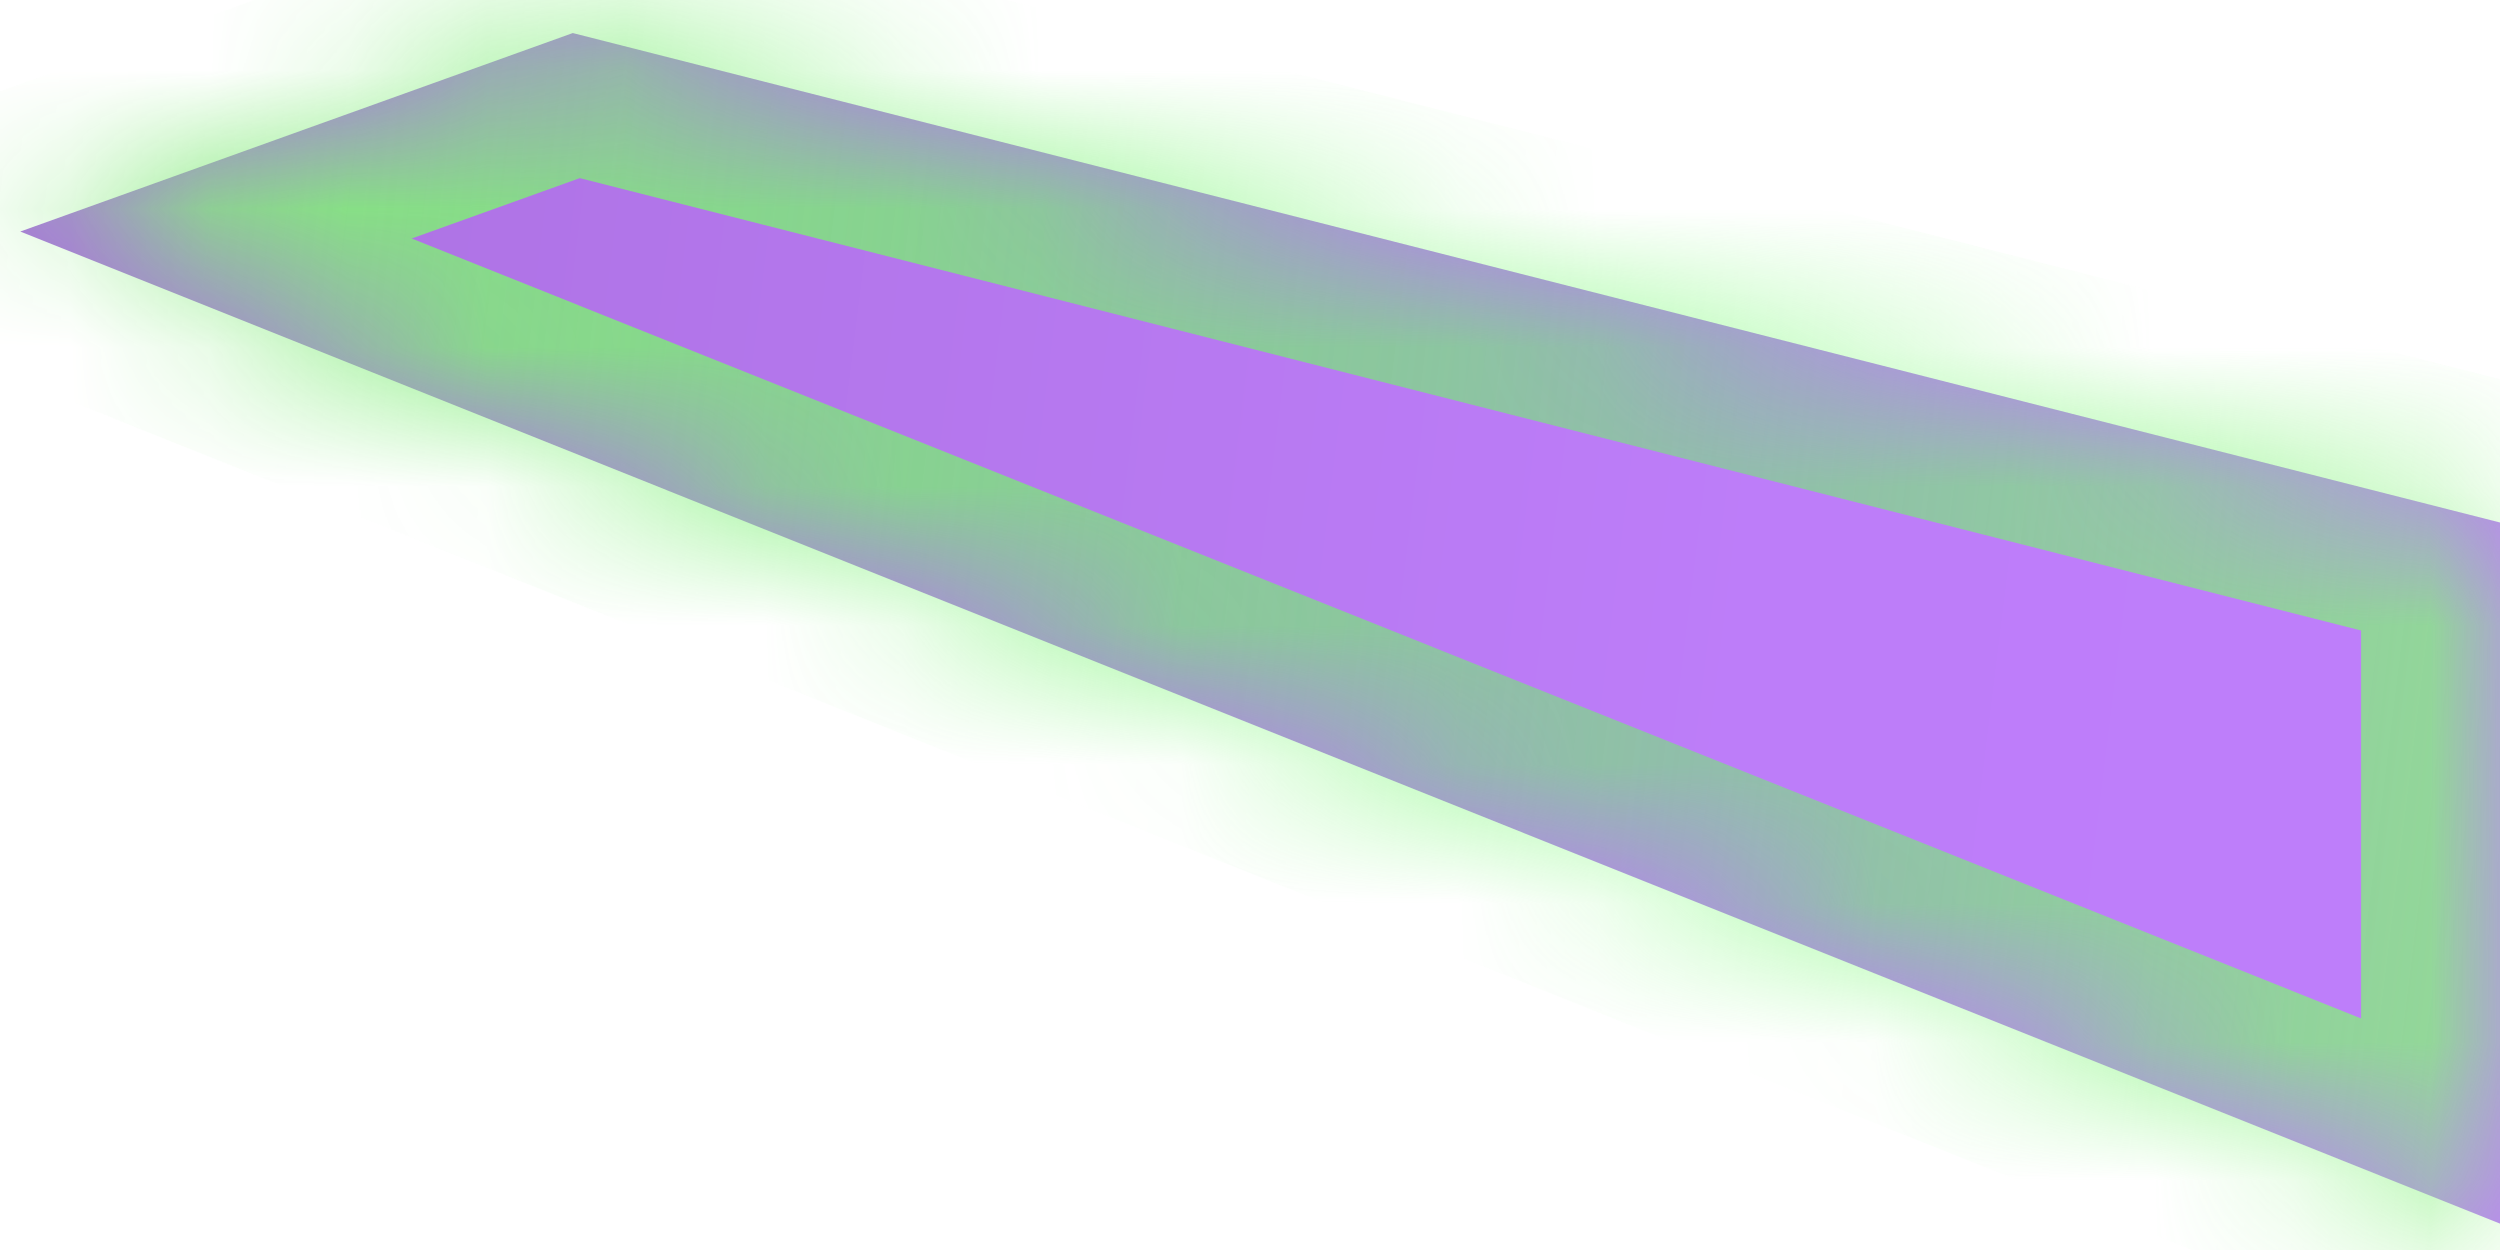
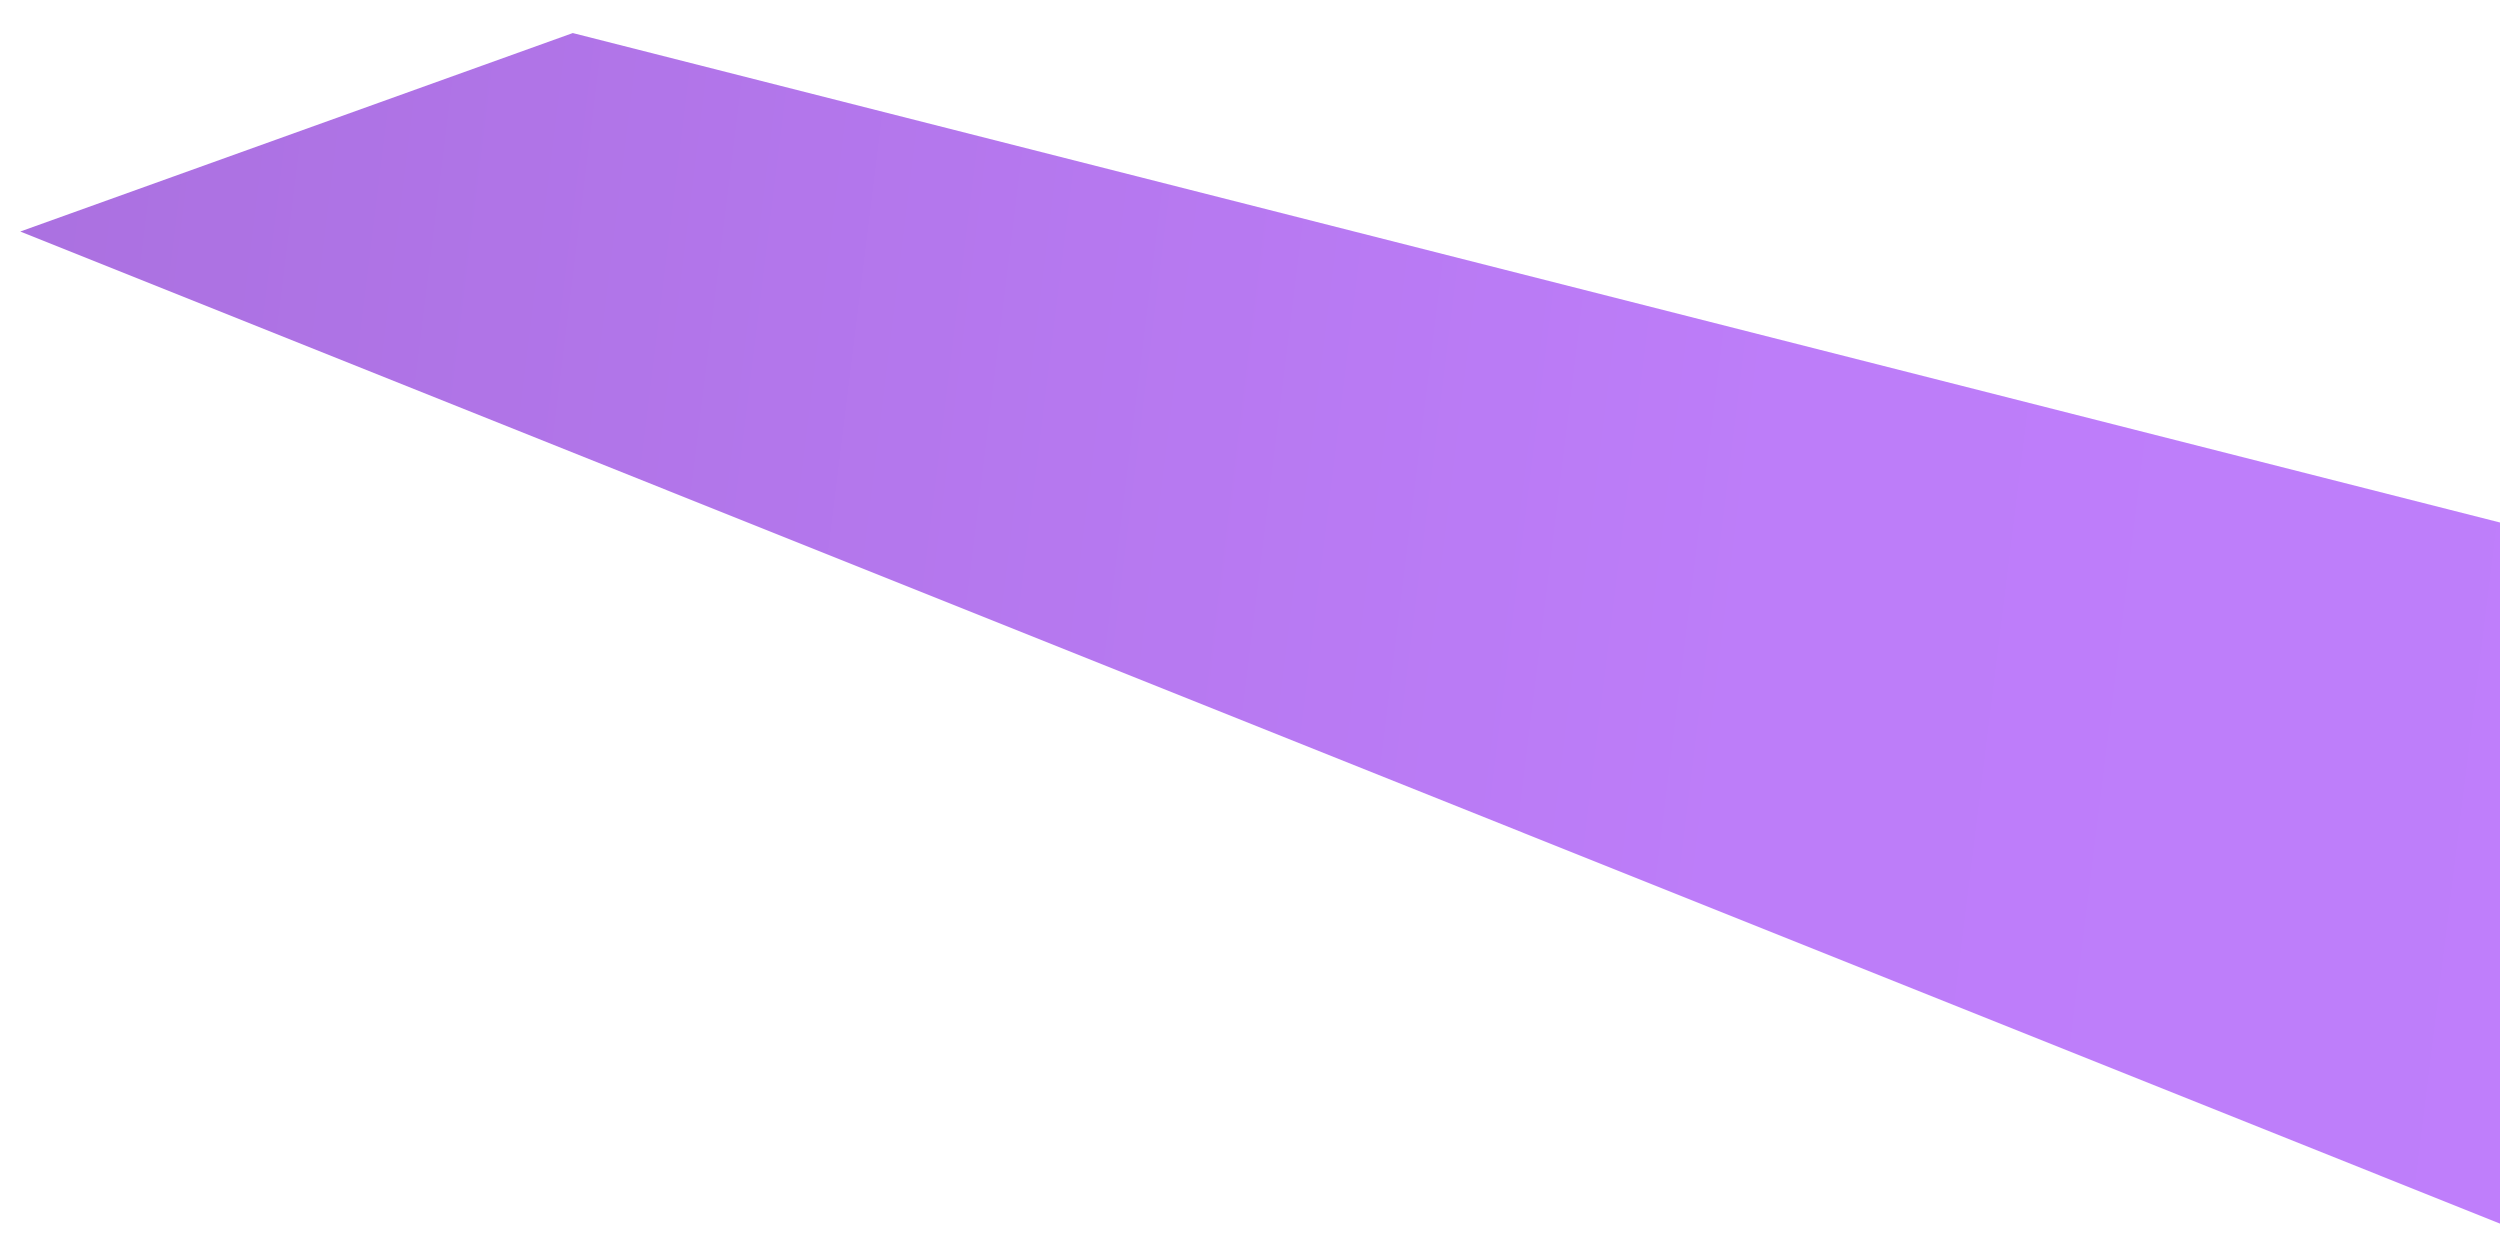
<svg xmlns="http://www.w3.org/2000/svg" version="1.1" width="18px" height="9px">
  <defs>
    <linearGradient gradientUnits="userSpaceOnUse" x1="22.897" y1="6.217" x2="-4.897" y2="2.783" id="LinearGradient113">
      <stop id="Stop114" stop-color="#c07ffc" offset="0" />
      <stop id="Stop115" stop-color="#bd7df9" offset="0.37" />
      <stop id="Stop116" stop-color="#aa70df" offset="0.85" />
      <stop id="Stop117" stop-color="#8e5eba" offset="1" />
    </linearGradient>
    <linearGradient gradientUnits="userSpaceOnUse" x1="22.897" y1="6.217" x2="-4.897" y2="2.783" id="LinearGradient118">
      <stop id="Stop119" stop-color="#a1ea92" offset="0" />
      <stop id="Stop120" stop-color="#69f964" stop-opacity="0.525" offset="0.38" />
      <stop id="Stop121" stop-color="#8ae881" offset="0.85" />
      <stop id="Stop122" stop-color="#28f60b" offset="1" />
    </linearGradient>
    <mask fill="white" id="clip123">
      <path d="M 18 8.81  L 0.146 1.667  L 4.124 0.238  L 18 3.762  L 18 8.81  Z " fill-rule="evenodd" />
    </mask>
  </defs>
  <g transform="matrix(1 0 0 1 -410 -536 )">
    <path d="M 18 8.81  L 0.146 1.667  L 4.124 0.238  L 18 3.762  L 18 8.81  Z " fill-rule="nonzero" fill="url(#LinearGradient113)" stroke="none" transform="matrix(1 0 0 1 410 536 )" />
-     <path d="M 18 8.81  L 0.146 1.667  L 4.124 0.238  L 18 3.762  L 18 8.81  Z " stroke-width="2" stroke="url(#LinearGradient118)" fill="none" transform="matrix(1 0 0 1 410 536 )" mask="url(#clip123)" />
  </g>
</svg>